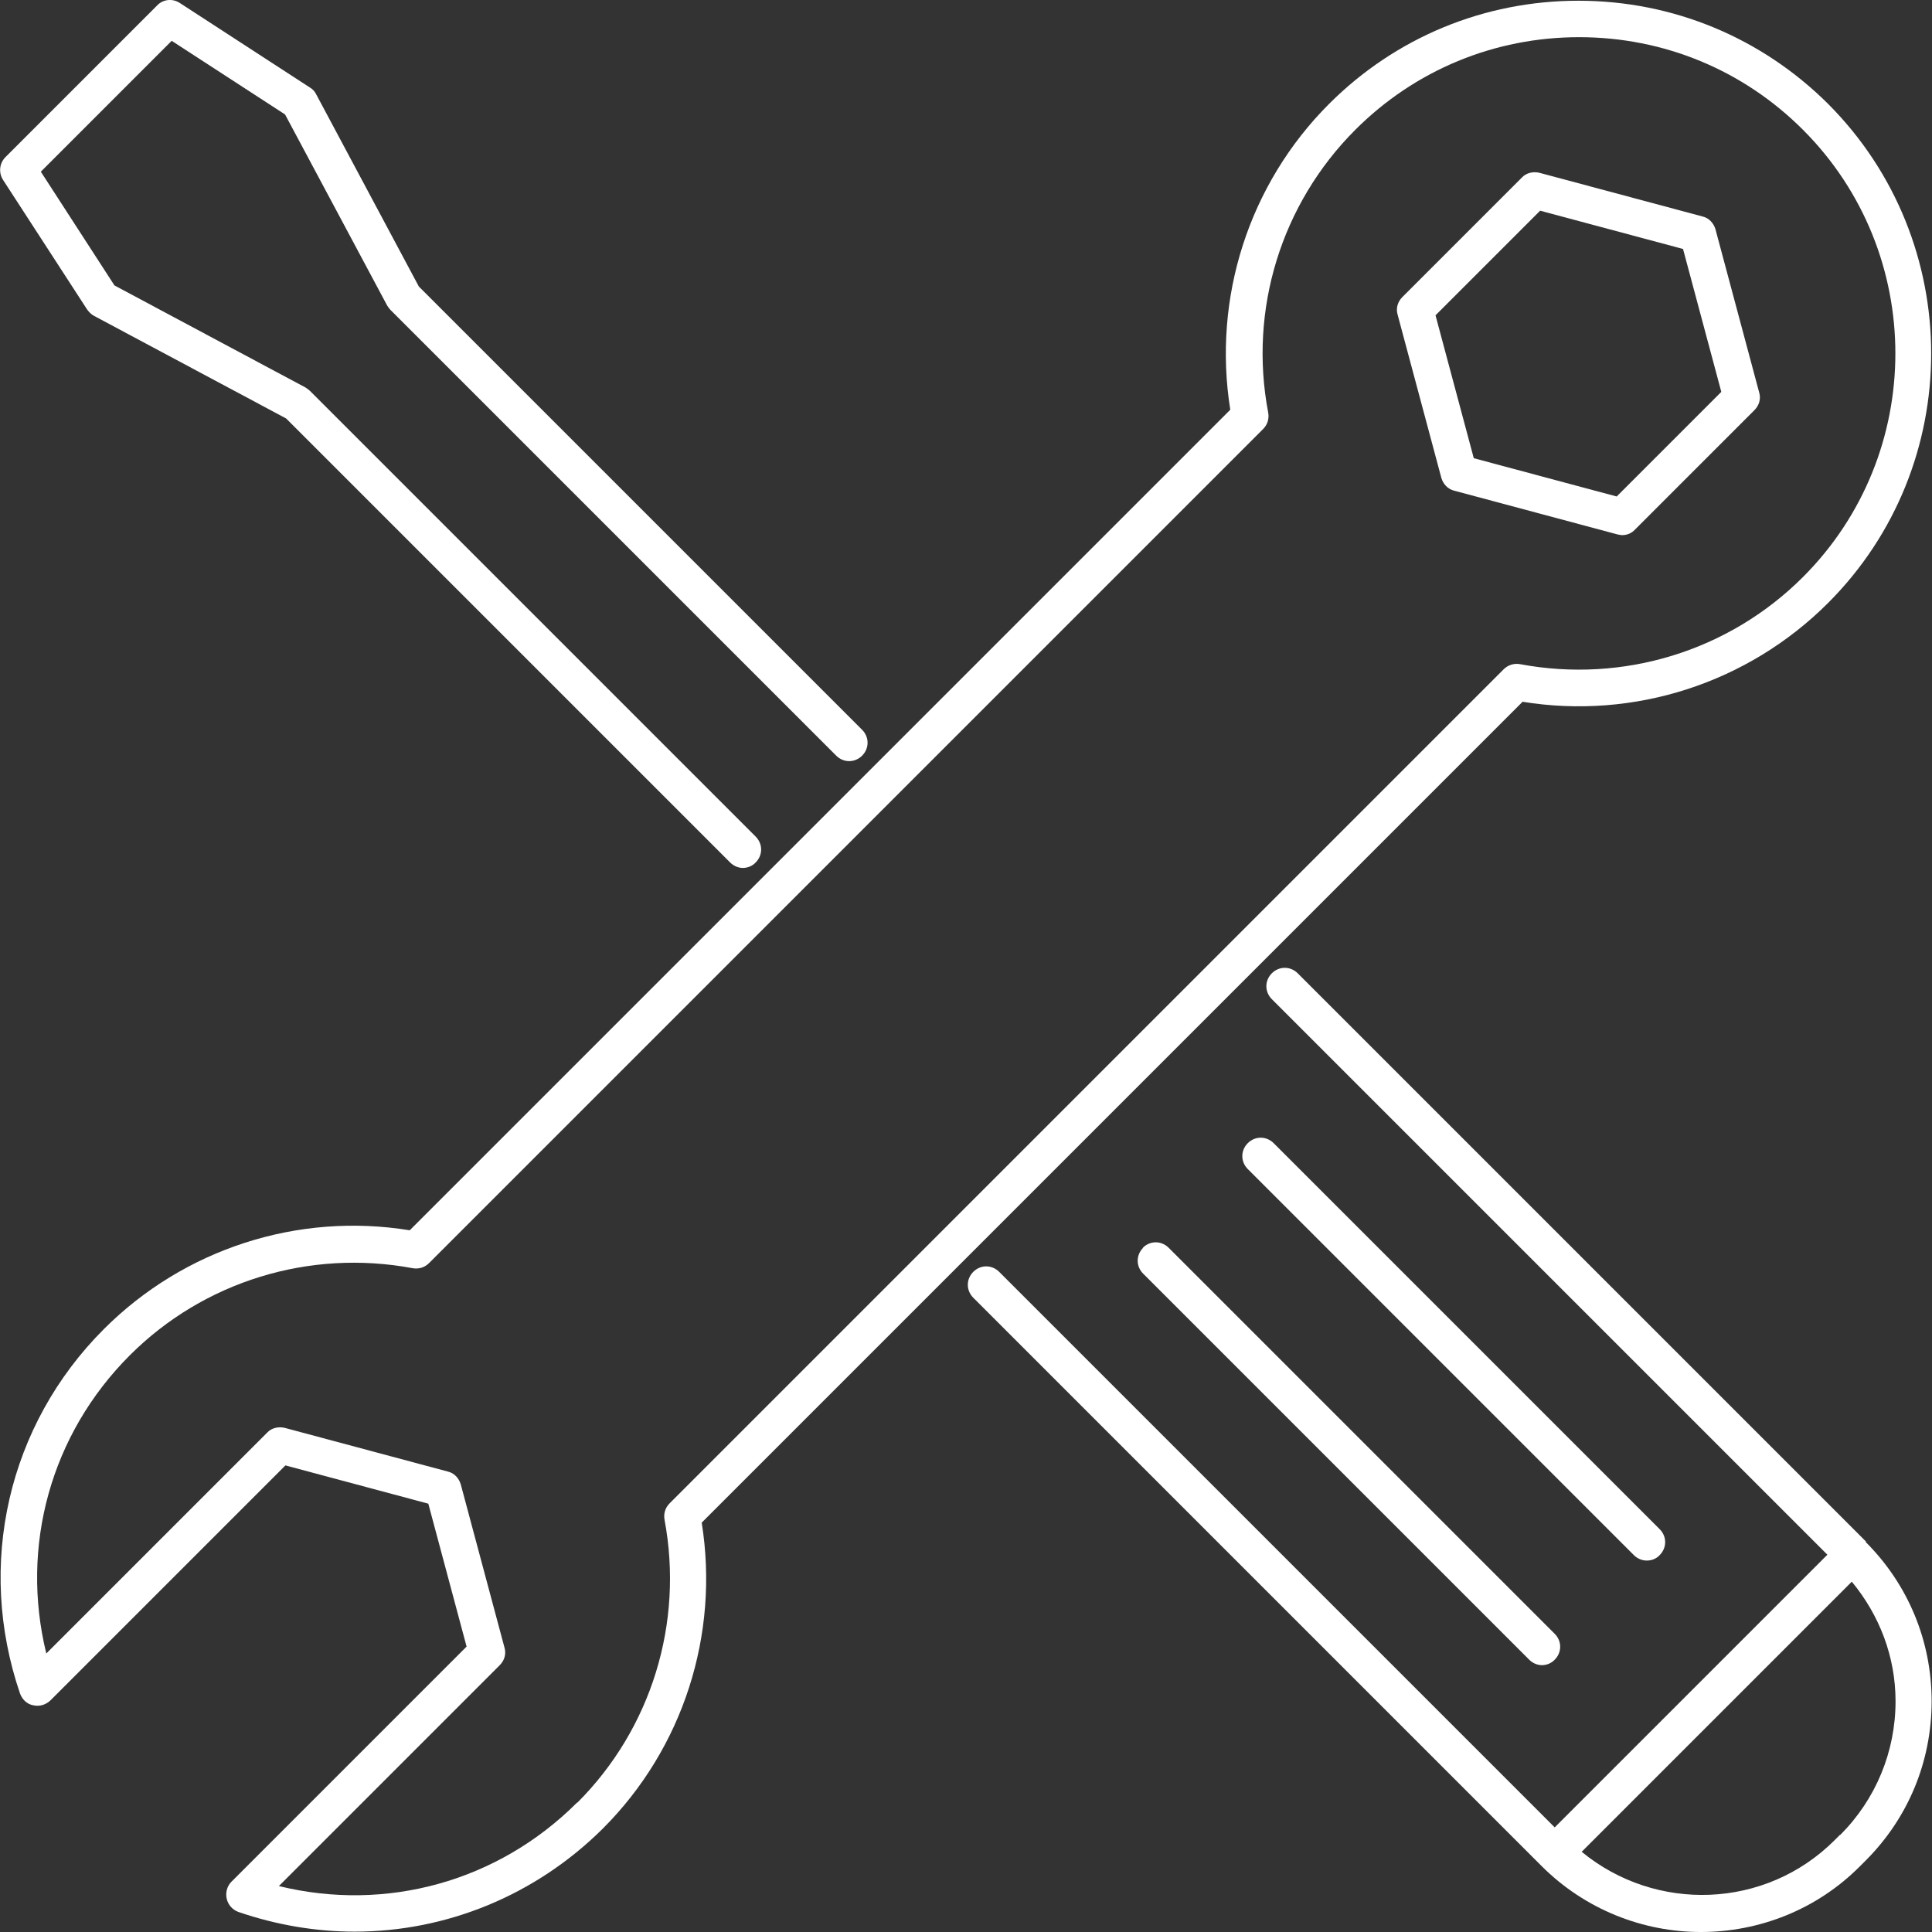
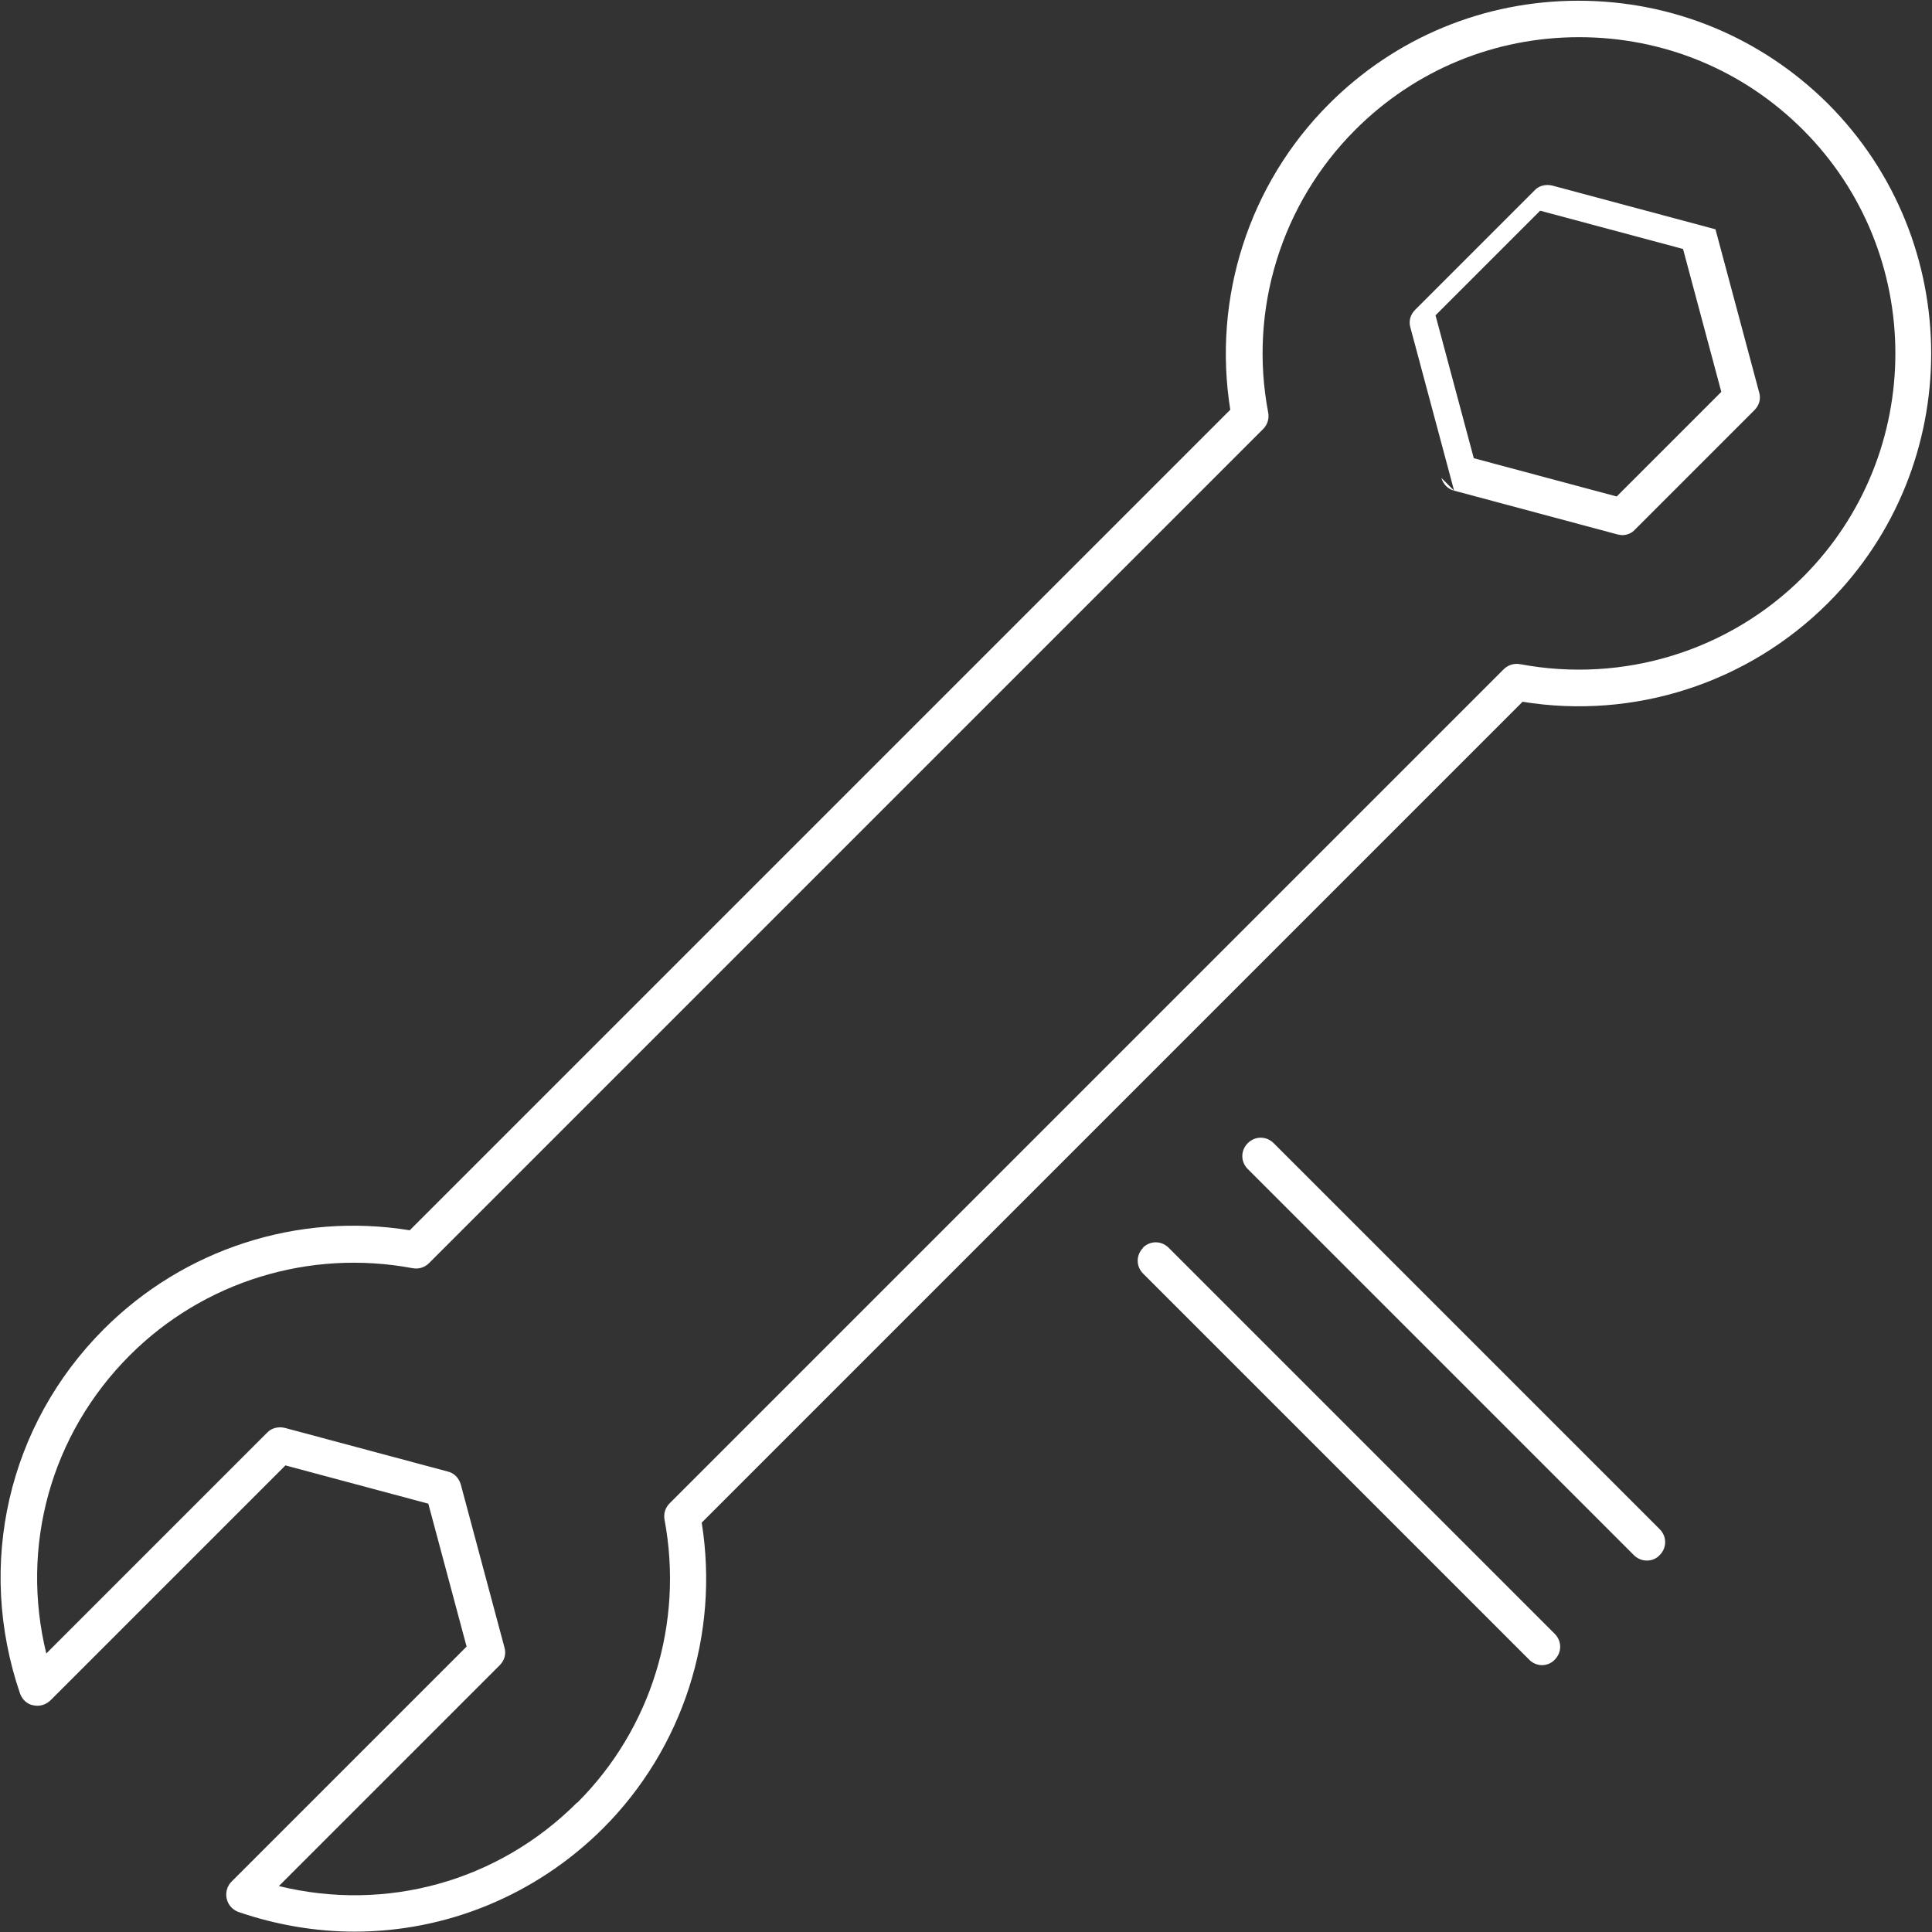
<svg xmlns="http://www.w3.org/2000/svg" id="a" width="53" height="53" version="1.1" viewBox="0 0 53 53">
  <rect x="0" y="0" width="53" height="53" fill="#333333" stroke="none" />
  <path d="M41.76,19.25c3.07.5,6.19-.51,8.39-2.71,3.77-3.77,3.77-9.91,0-13.69C48.32,1.03,45.89.02,43.3.02s-5.02,1.01-6.84,2.83c-2.2,2.2-3.2,5.32-2.71,8.39l-22.51,22.51c-3.07-.5-6.19.51-8.39,2.71-2.63,2.63-3.51,6.46-2.3,10,.06.16.19.29.36.32.17.04.34-.01.47-.13l6.45-6.45,3.92,1.05,1.05,3.92-6.45,6.45c-.12.12-.17.3-.13.47.04.17.16.3.32.36,1.05.36,2.13.54,3.19.54,2.51,0,4.96-.99,6.81-2.83,2.2-2.2,3.2-5.32,2.71-8.39l22.51-22.51v-.01ZM15.83,49.45c-2.17,2.17-5.24,3.01-8.18,2.29l6.06-6.06c.13-.13.18-.31.13-.48l-1.2-4.48c-.05-.17-.18-.31-.35-.35l-4.48-1.2c-.17-.04-.36,0-.48.13l-6.06,6.06c-.72-2.94.12-6.01,2.29-8.18,2.03-2.03,4.93-2.92,7.76-2.39.17.03.33-.02.45-.14l22.88-22.88c.12-.12.17-.28.14-.45-.54-2.83.36-5.73,2.39-7.76,1.64-1.64,3.82-2.54,6.14-2.54s4.5.9,6.14,2.54c3.38,3.38,3.38,8.89,0,12.27-2.03,2.03-4.93,2.92-7.76,2.39-.16-.03-.33.02-.45.14l-22.88,22.88c-.12.12-.17.28-.14.45.53,2.83-.36,5.73-2.39,7.76h-.01Z" fill="#fff" />
-   <path d="M51.19,42.29l-15.59-15.59c-.2-.2-.51-.2-.71,0s-.2.51,0,.71l15.24,15.24-7.48,7.48-15.24-15.24c-.2-.2-.51-.2-.71,0-.2.2-.2.51,0,.71l15.59,15.59c1.2,1.2,2.79,1.81,4.37,1.81s3.17-.6,4.37-1.81l.15-.15c1.17-1.17,1.81-2.72,1.81-4.37s-.64-3.2-1.81-4.37l.01-.01ZM50.48,50.33l-.15.15c-1.9,1.9-4.91,1.99-6.94.32l7.41-7.41c.76.92,1.2,2.06,1.2,3.28,0,1.38-.54,2.69-1.52,3.67v-.01Z" fill="#fff" />
-   <path d="M2.39,8.49c.05.07.11.13.18.17l5.28,2.82,12.18,12.18c.1.1.23.15.35.15s.26-.05.35-.15c.2-.2.2-.51,0-.71l-12.23-12.23s-.07-.06-.12-.09l-5.24-2.8-2.02-3.12,3.59-3.59,3.11,2.02,2.8,5.24s.05.08.09.12l12.23,12.23c.2.2.51.2.71,0,.2-.2.2-.51,0-.71L11.49,7.86l-2.82-5.28c-.04-.08-.1-.14-.17-.18L4.93.08c-.2-.13-.46-.1-.62.07L.15,4.31c-.17.17-.19.43-.07.62,0,0,2.31,3.56,2.31,3.56Z" fill="#fff" />
  <path d="M31.36,34.23c-.2.2-.2.51,0,.71l10.59,10.59c.1.1.23.15.35.15s.26-.05.35-.15c.2-.2.2-.51,0-.71l-10.59-10.59c-.2-.2-.51-.2-.71,0h.01Z" fill="#fff" />
  <path d="M45.18,42.81c.13,0,.26-.05.35-.15.2-.2.2-.51,0-.71l-10.59-10.59c-.2-.2-.51-.2-.71,0s-.2.51,0,.71l10.59,10.59c.1.1.23.15.35.15h.01Z" fill="#fff" />
-   <path d="M39.54,13.11c.05.17.18.31.35.35l4.48,1.2s.09.02.13.02c.13,0,.26-.05.35-.15l3.28-3.28c.13-.13.18-.31.13-.48l-1.2-4.48c-.05-.17-.18-.31-.35-.35l-4.48-1.2c-.17-.04-.36,0-.48.13l-3.28,3.28c-.13.13-.18.31-.13.48,0,0,1.2,4.48,1.2,4.48ZM42.25,5.78l3.92,1.05,1.05,3.92-2.87,2.87-3.92-1.05-1.05-3.92s2.87-2.87,2.87-2.87Z" fill="#fff" />
+   <path d="M39.54,13.11c.05.17.18.31.35.35l4.48,1.2s.09.02.13.02c.13,0,.26-.05.35-.15l3.28-3.28c.13-.13.18-.31.13-.48l-1.2-4.48l-4.48-1.2c-.17-.04-.36,0-.48.13l-3.28,3.28c-.13.13-.18.31-.13.48,0,0,1.2,4.48,1.2,4.48ZM42.25,5.78l3.92,1.05,1.05,3.92-2.87,2.87-3.92-1.05-1.05-3.92s2.87-2.87,2.87-2.87Z" fill="#fff" />
</svg>